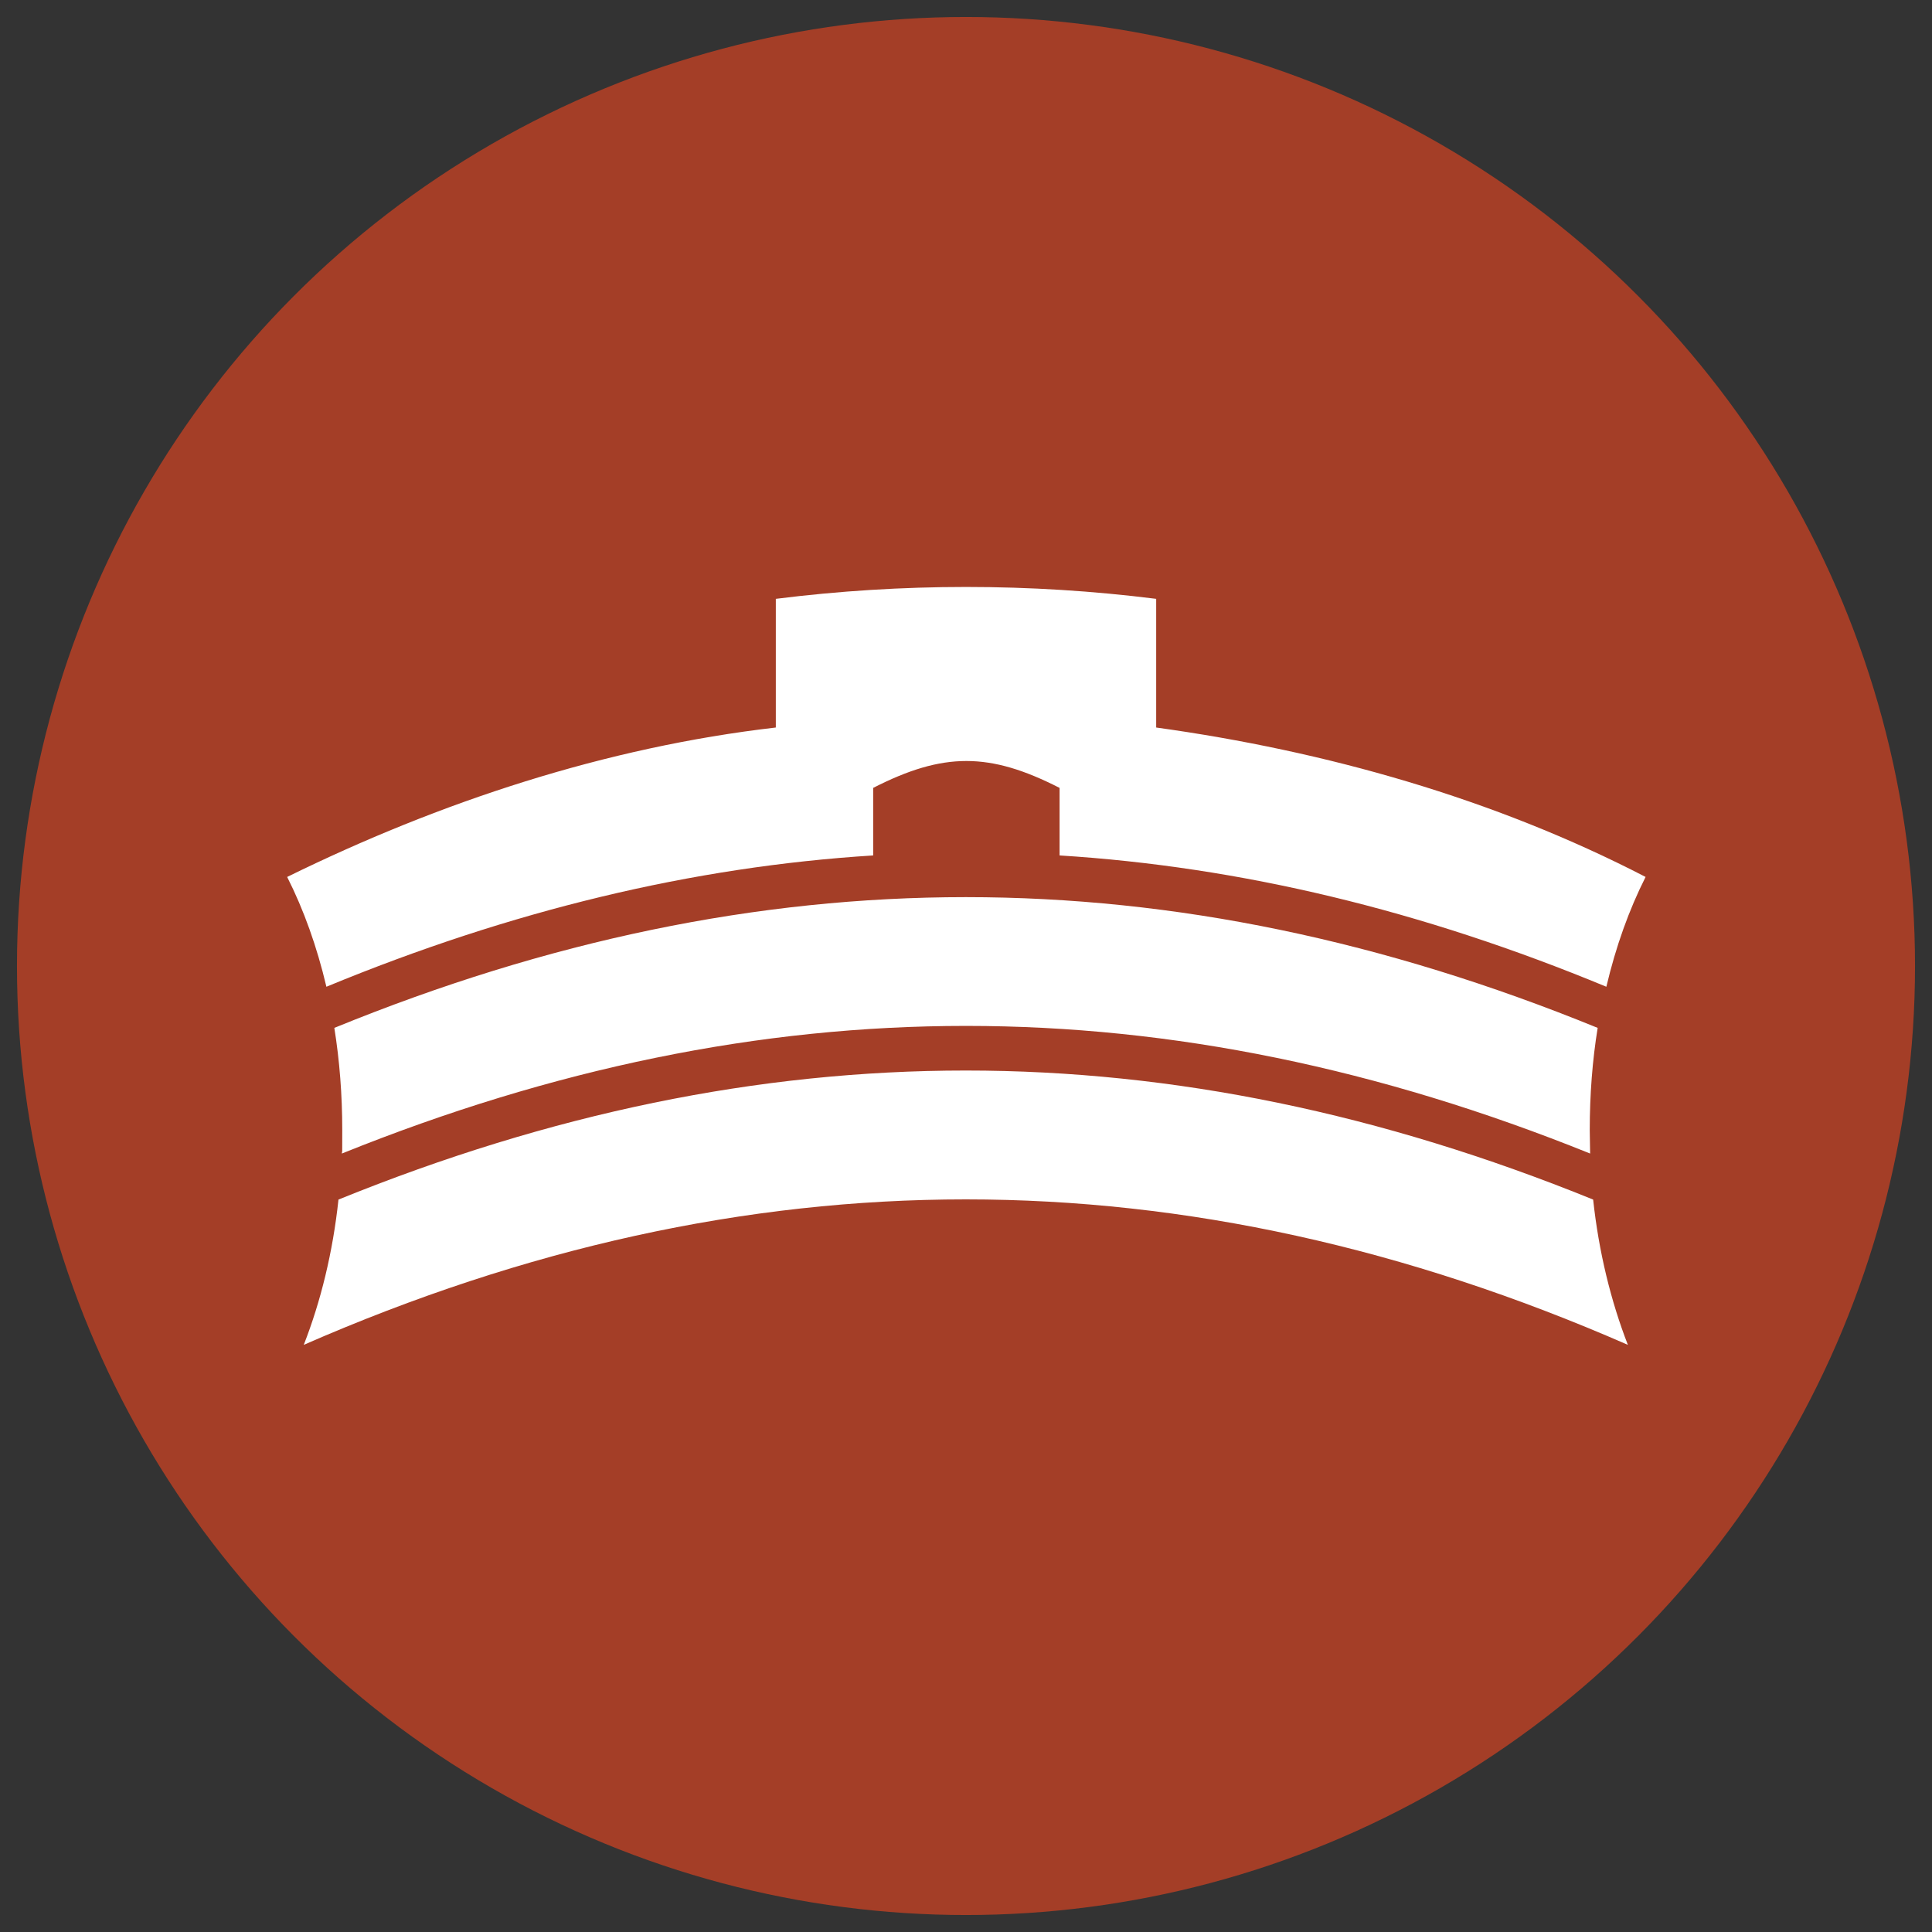
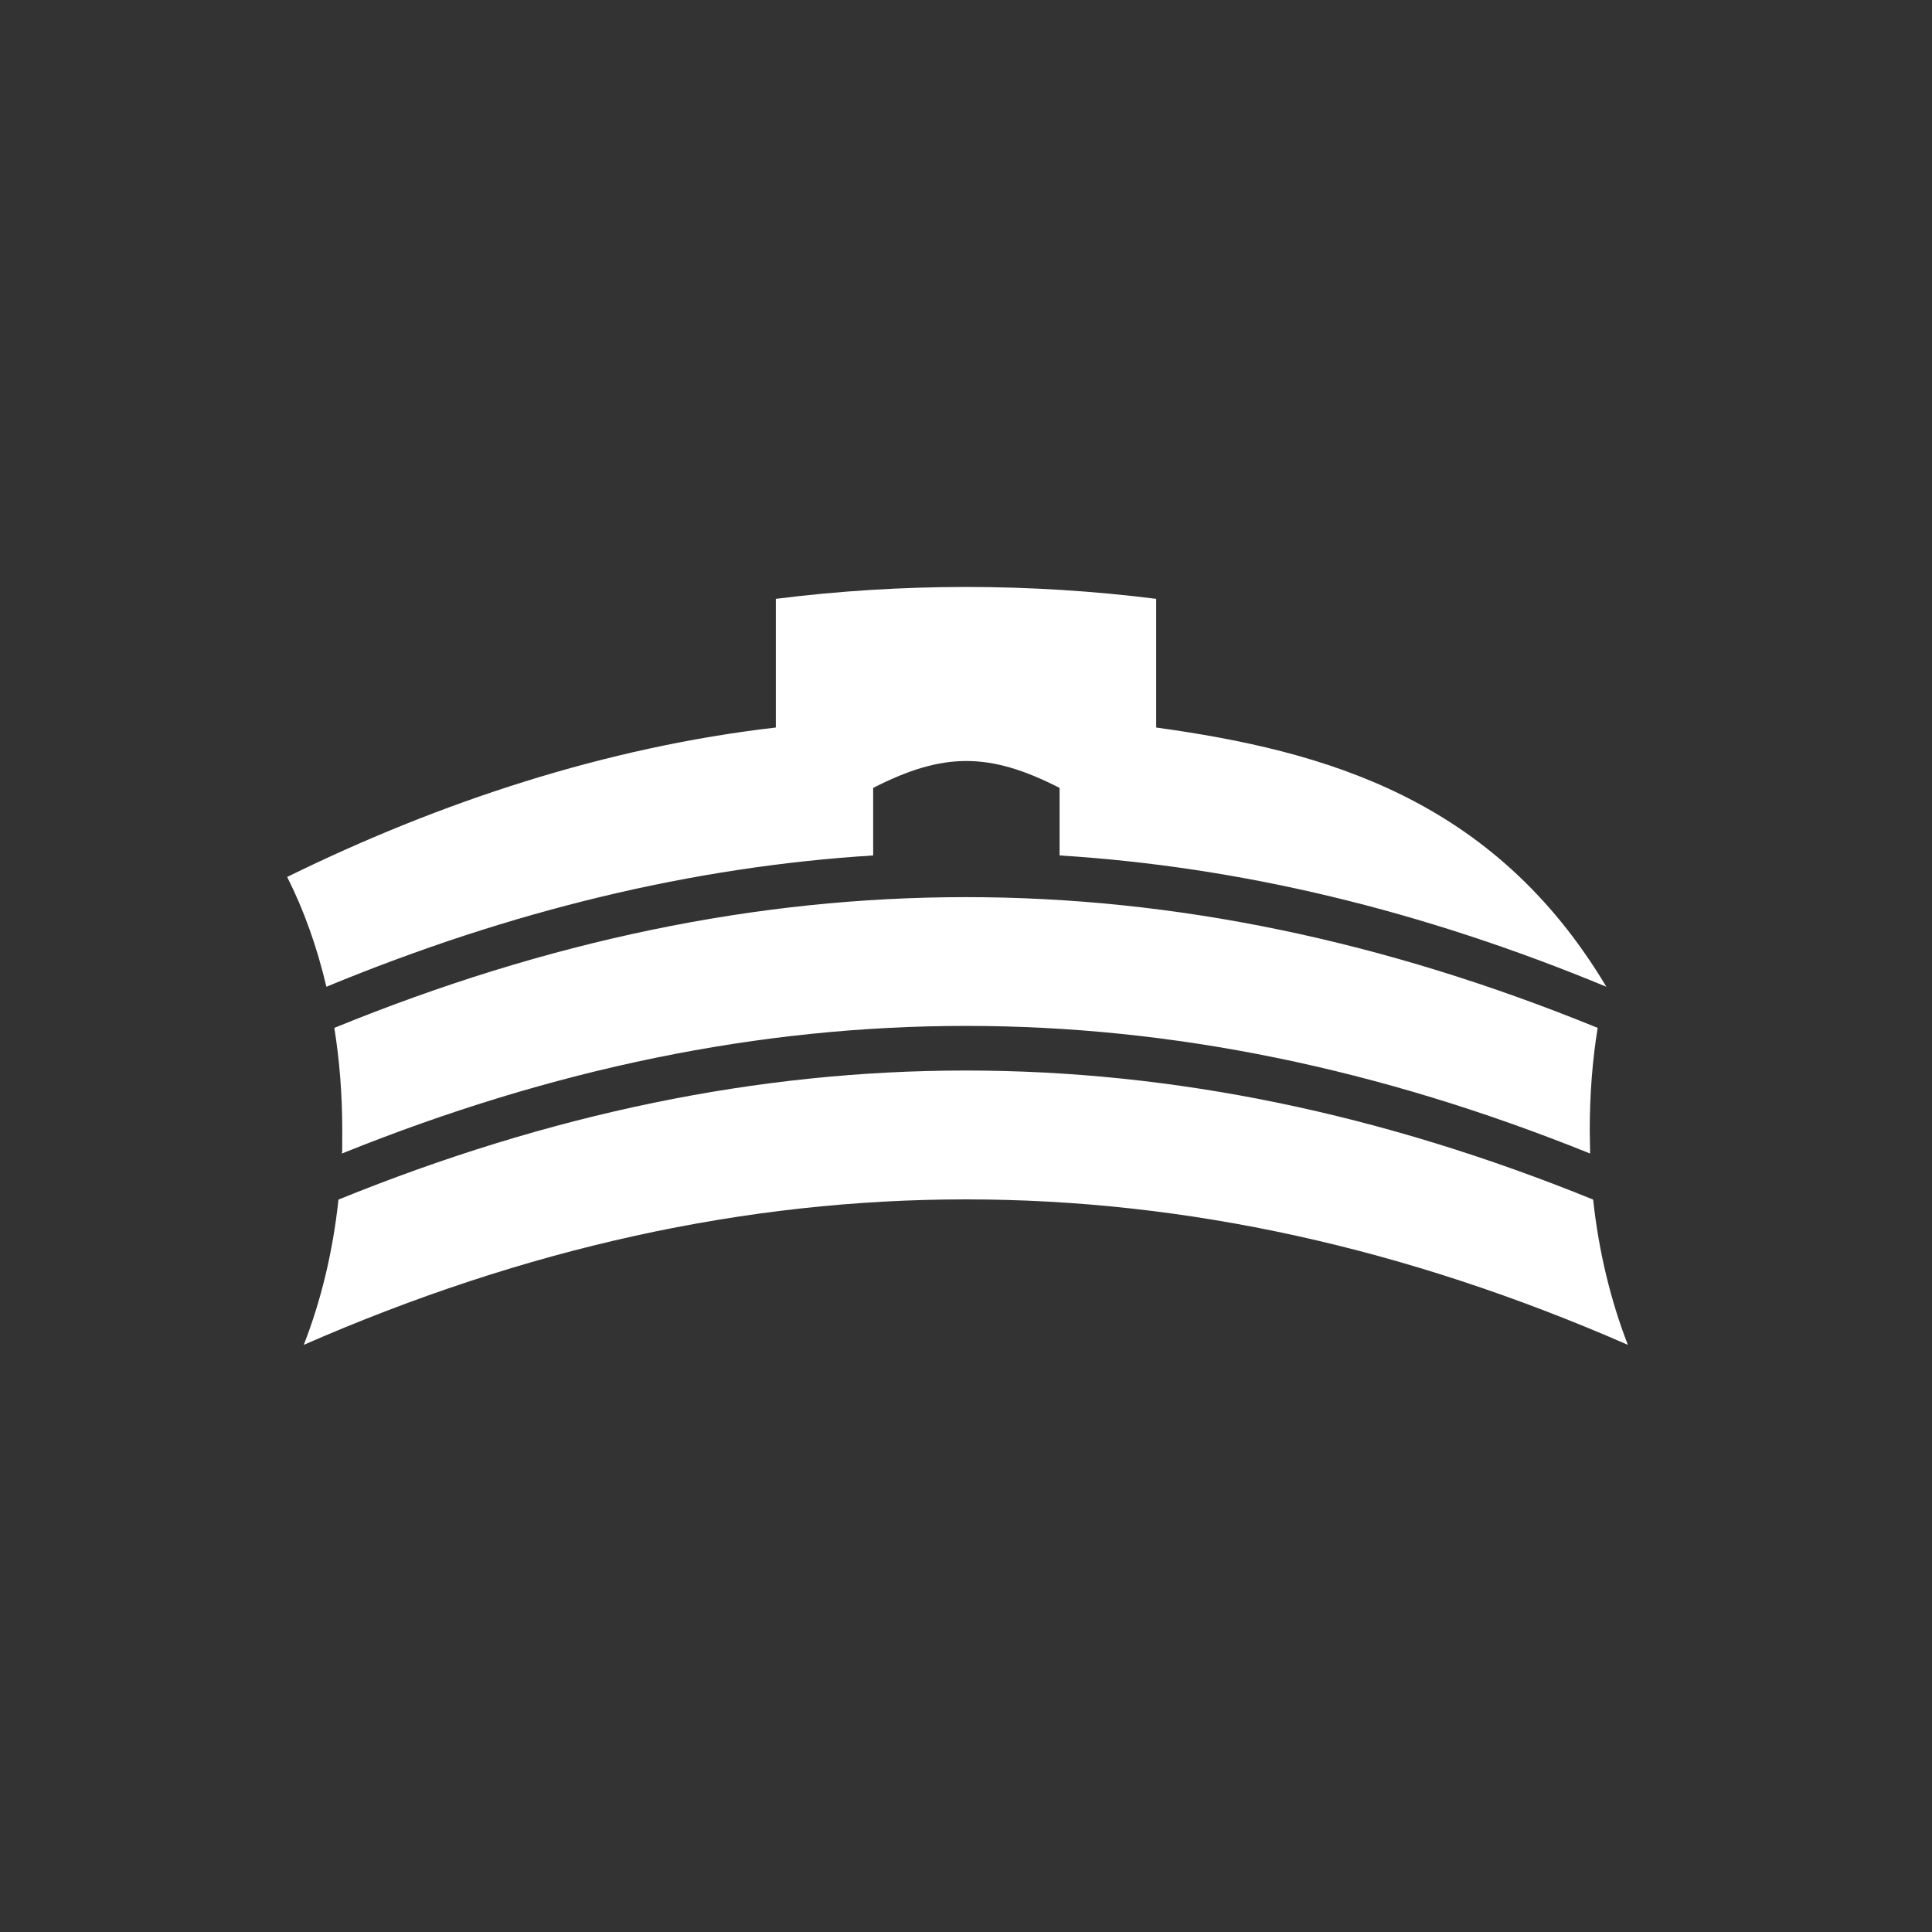
<svg xmlns="http://www.w3.org/2000/svg" version="1.1" id="Livello_1" x="0px" y="0px" viewBox="0 0 512 512" style="enable-background:new 0 0 512 512;" xml:space="preserve">
  <rect x="0" y="0" width="512" height="512" fill="#333333" stroke="none" />
  <style type="text/css">
	.st0{fill:#A43E27;}
	.st1{fill:#FFFFFF;}
</style>
-   <circle class="st0" cx="256" cy="256" r="251.5" />
-   <path class="st1" d="M306.4,192.8v-34.1c-33.4-4.2-67.4-4.2-100.8,0v34.1c-45,5.2-89,19.7-129.5,39.6c4.4,8.7,7.9,18.5,10.4,29.1  c48.9-20.2,97-31.8,144.9-34.8v-17.9c18.6-9.5,30.8-9.5,49.4,0v17.9c47.9,3,95.9,14.5,144.9,34.8c2.5-10.6,6-20.4,10.4-29.1  C395.9,211.6,351.2,199,306.4,192.8L306.4,192.8z M422.2,317.9c-112.3-45.6-220.2-45.6-332.5,0c-1.5,14-4.7,27-9.2,38.5  c117.5-51.4,233.4-51.4,350.9,0C426.9,344.8,423.7,331.8,422.2,317.9z M423.4,272.4c-113.2-46.2-221.7-46.2-334.8,0  c1.4,8.7,2.1,17.8,2.1,27.1s0,4.2-0.1,6.2c111.8-45.1,219-45.1,330.8,0c0-2-0.1-4.1-0.1-6.2C421.3,290.1,422,281,423.4,272.4z" />
+   <path class="st1" d="M306.4,192.8v-34.1c-33.4-4.2-67.4-4.2-100.8,0v34.1c-45,5.2-89,19.7-129.5,39.6c4.4,8.7,7.9,18.5,10.4,29.1  c48.9-20.2,97-31.8,144.9-34.8v-17.9c18.6-9.5,30.8-9.5,49.4,0v17.9c47.9,3,95.9,14.5,144.9,34.8C395.9,211.6,351.2,199,306.4,192.8L306.4,192.8z M422.2,317.9c-112.3-45.6-220.2-45.6-332.5,0c-1.5,14-4.7,27-9.2,38.5  c117.5-51.4,233.4-51.4,350.9,0C426.9,344.8,423.7,331.8,422.2,317.9z M423.4,272.4c-113.2-46.2-221.7-46.2-334.8,0  c1.4,8.7,2.1,17.8,2.1,27.1s0,4.2-0.1,6.2c111.8-45.1,219-45.1,330.8,0c0-2-0.1-4.1-0.1-6.2C421.3,290.1,422,281,423.4,272.4z" />
</svg>